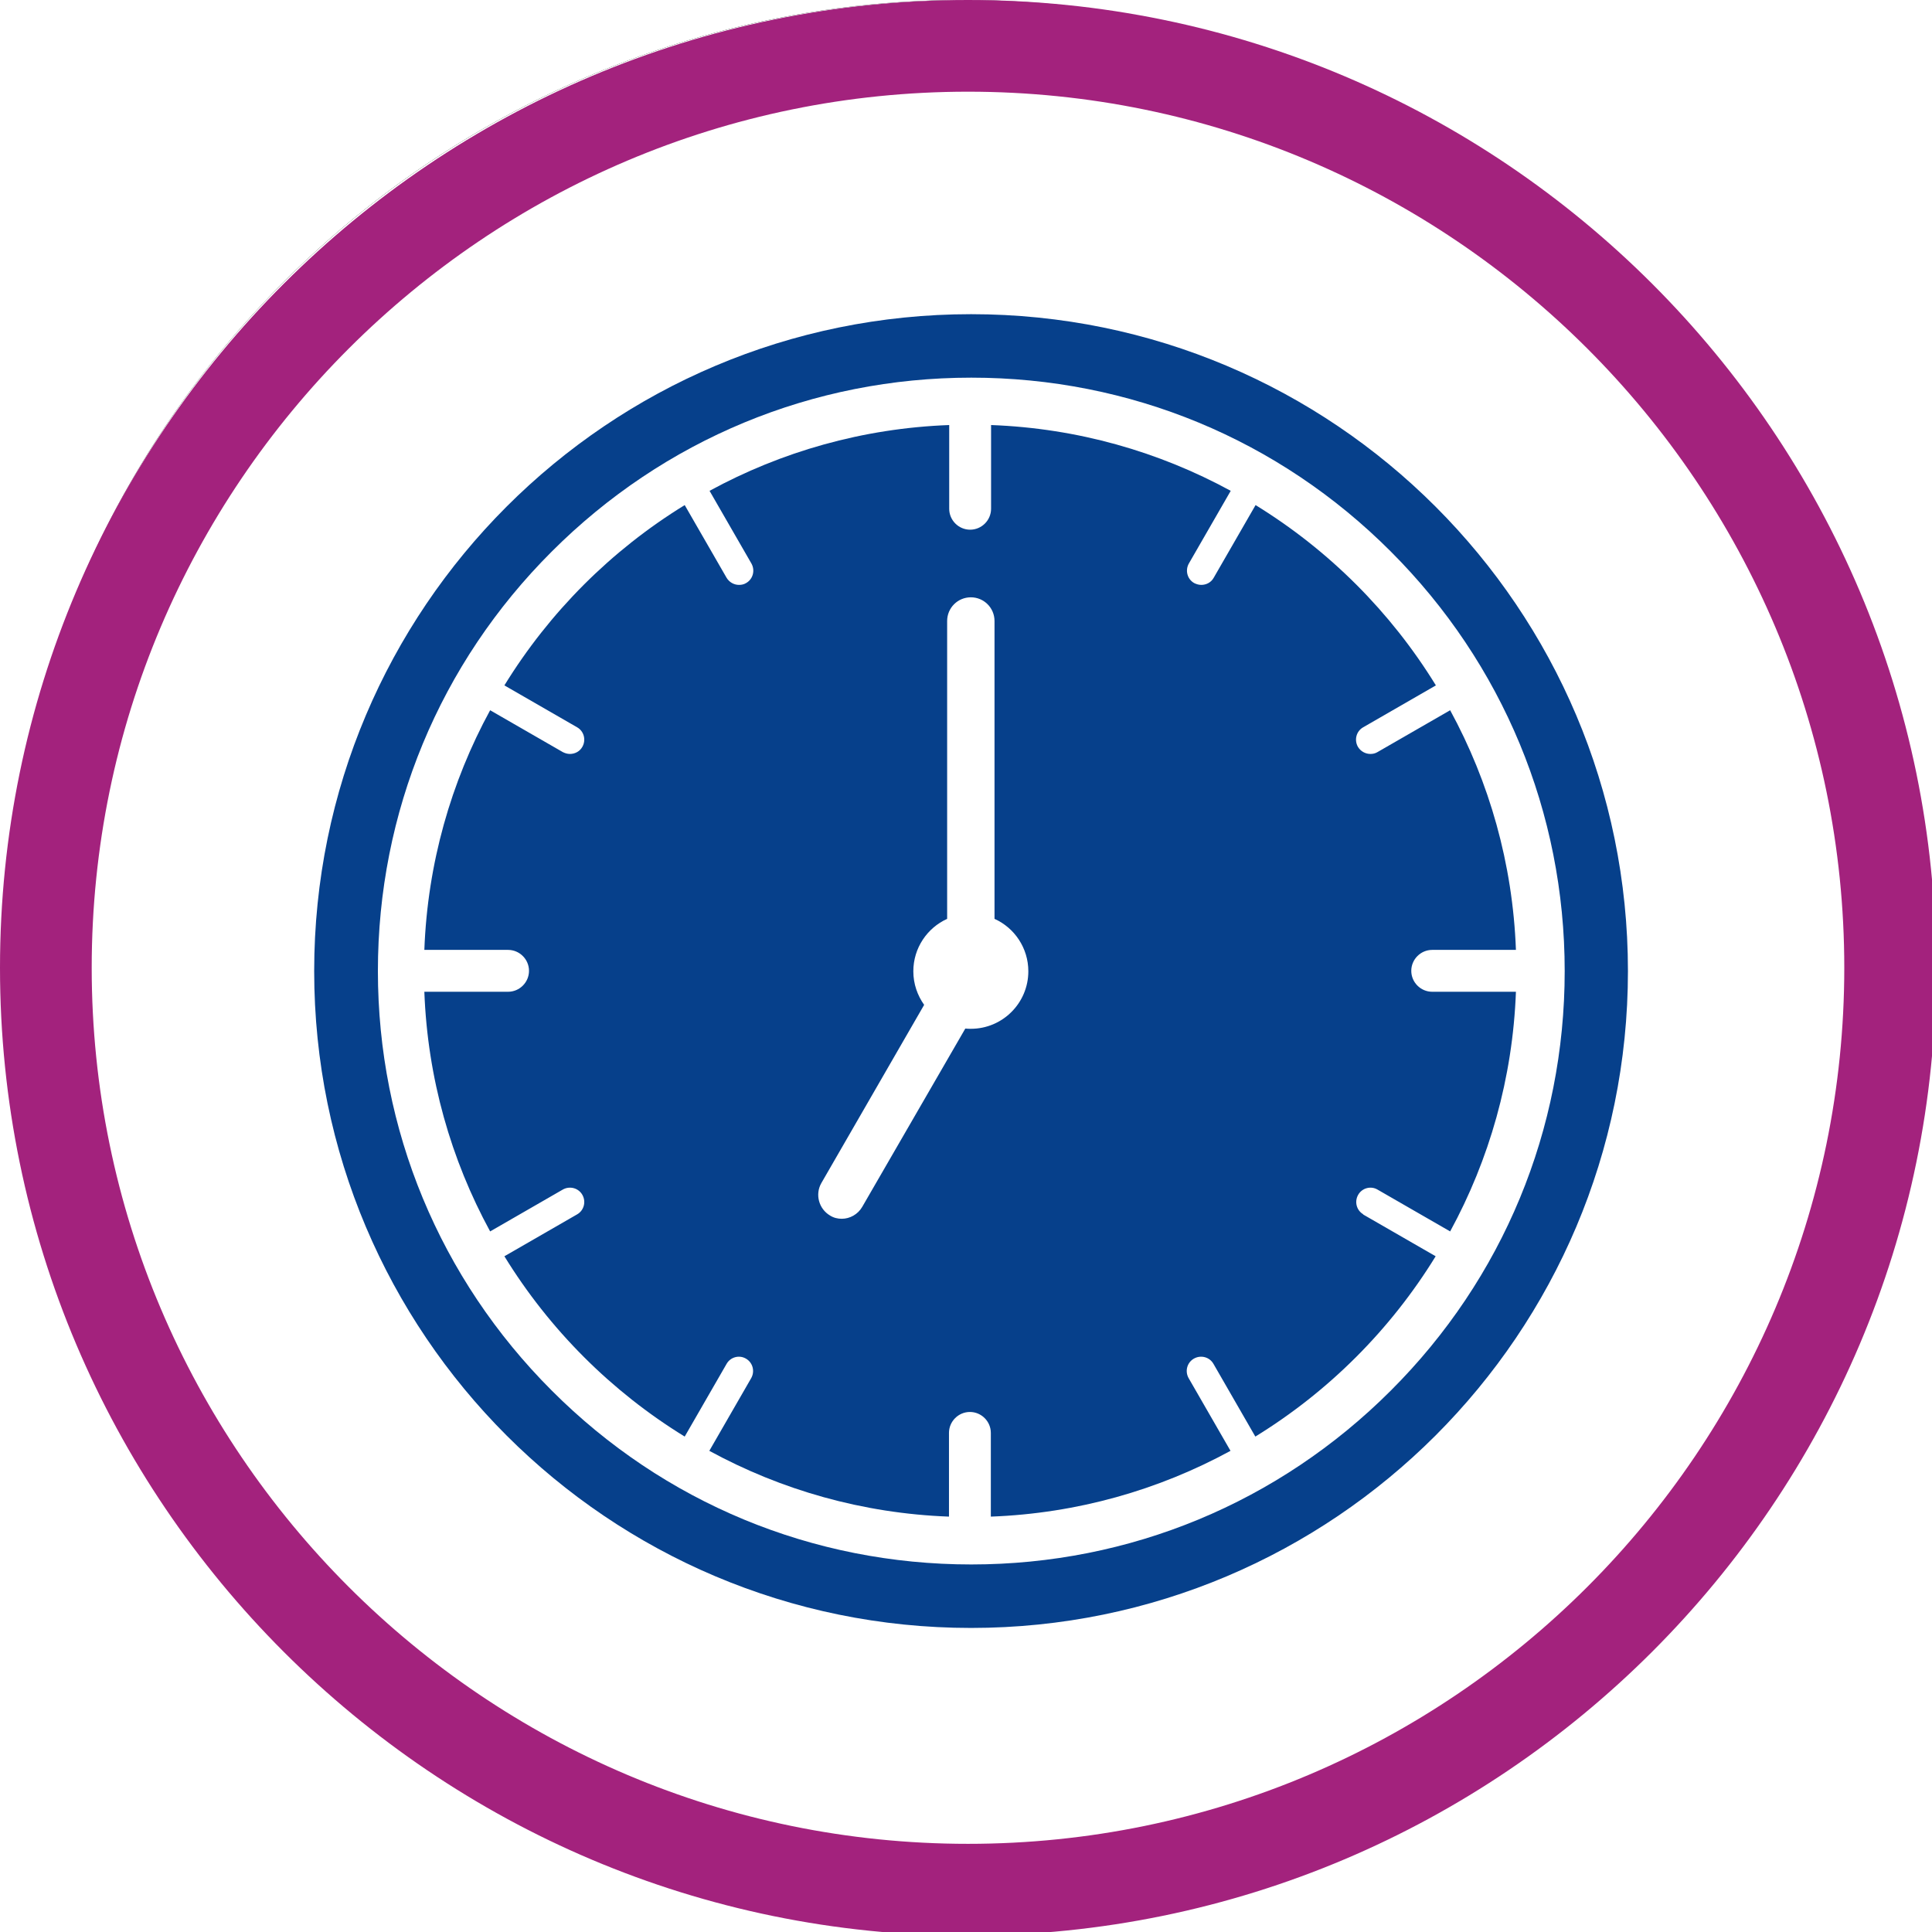
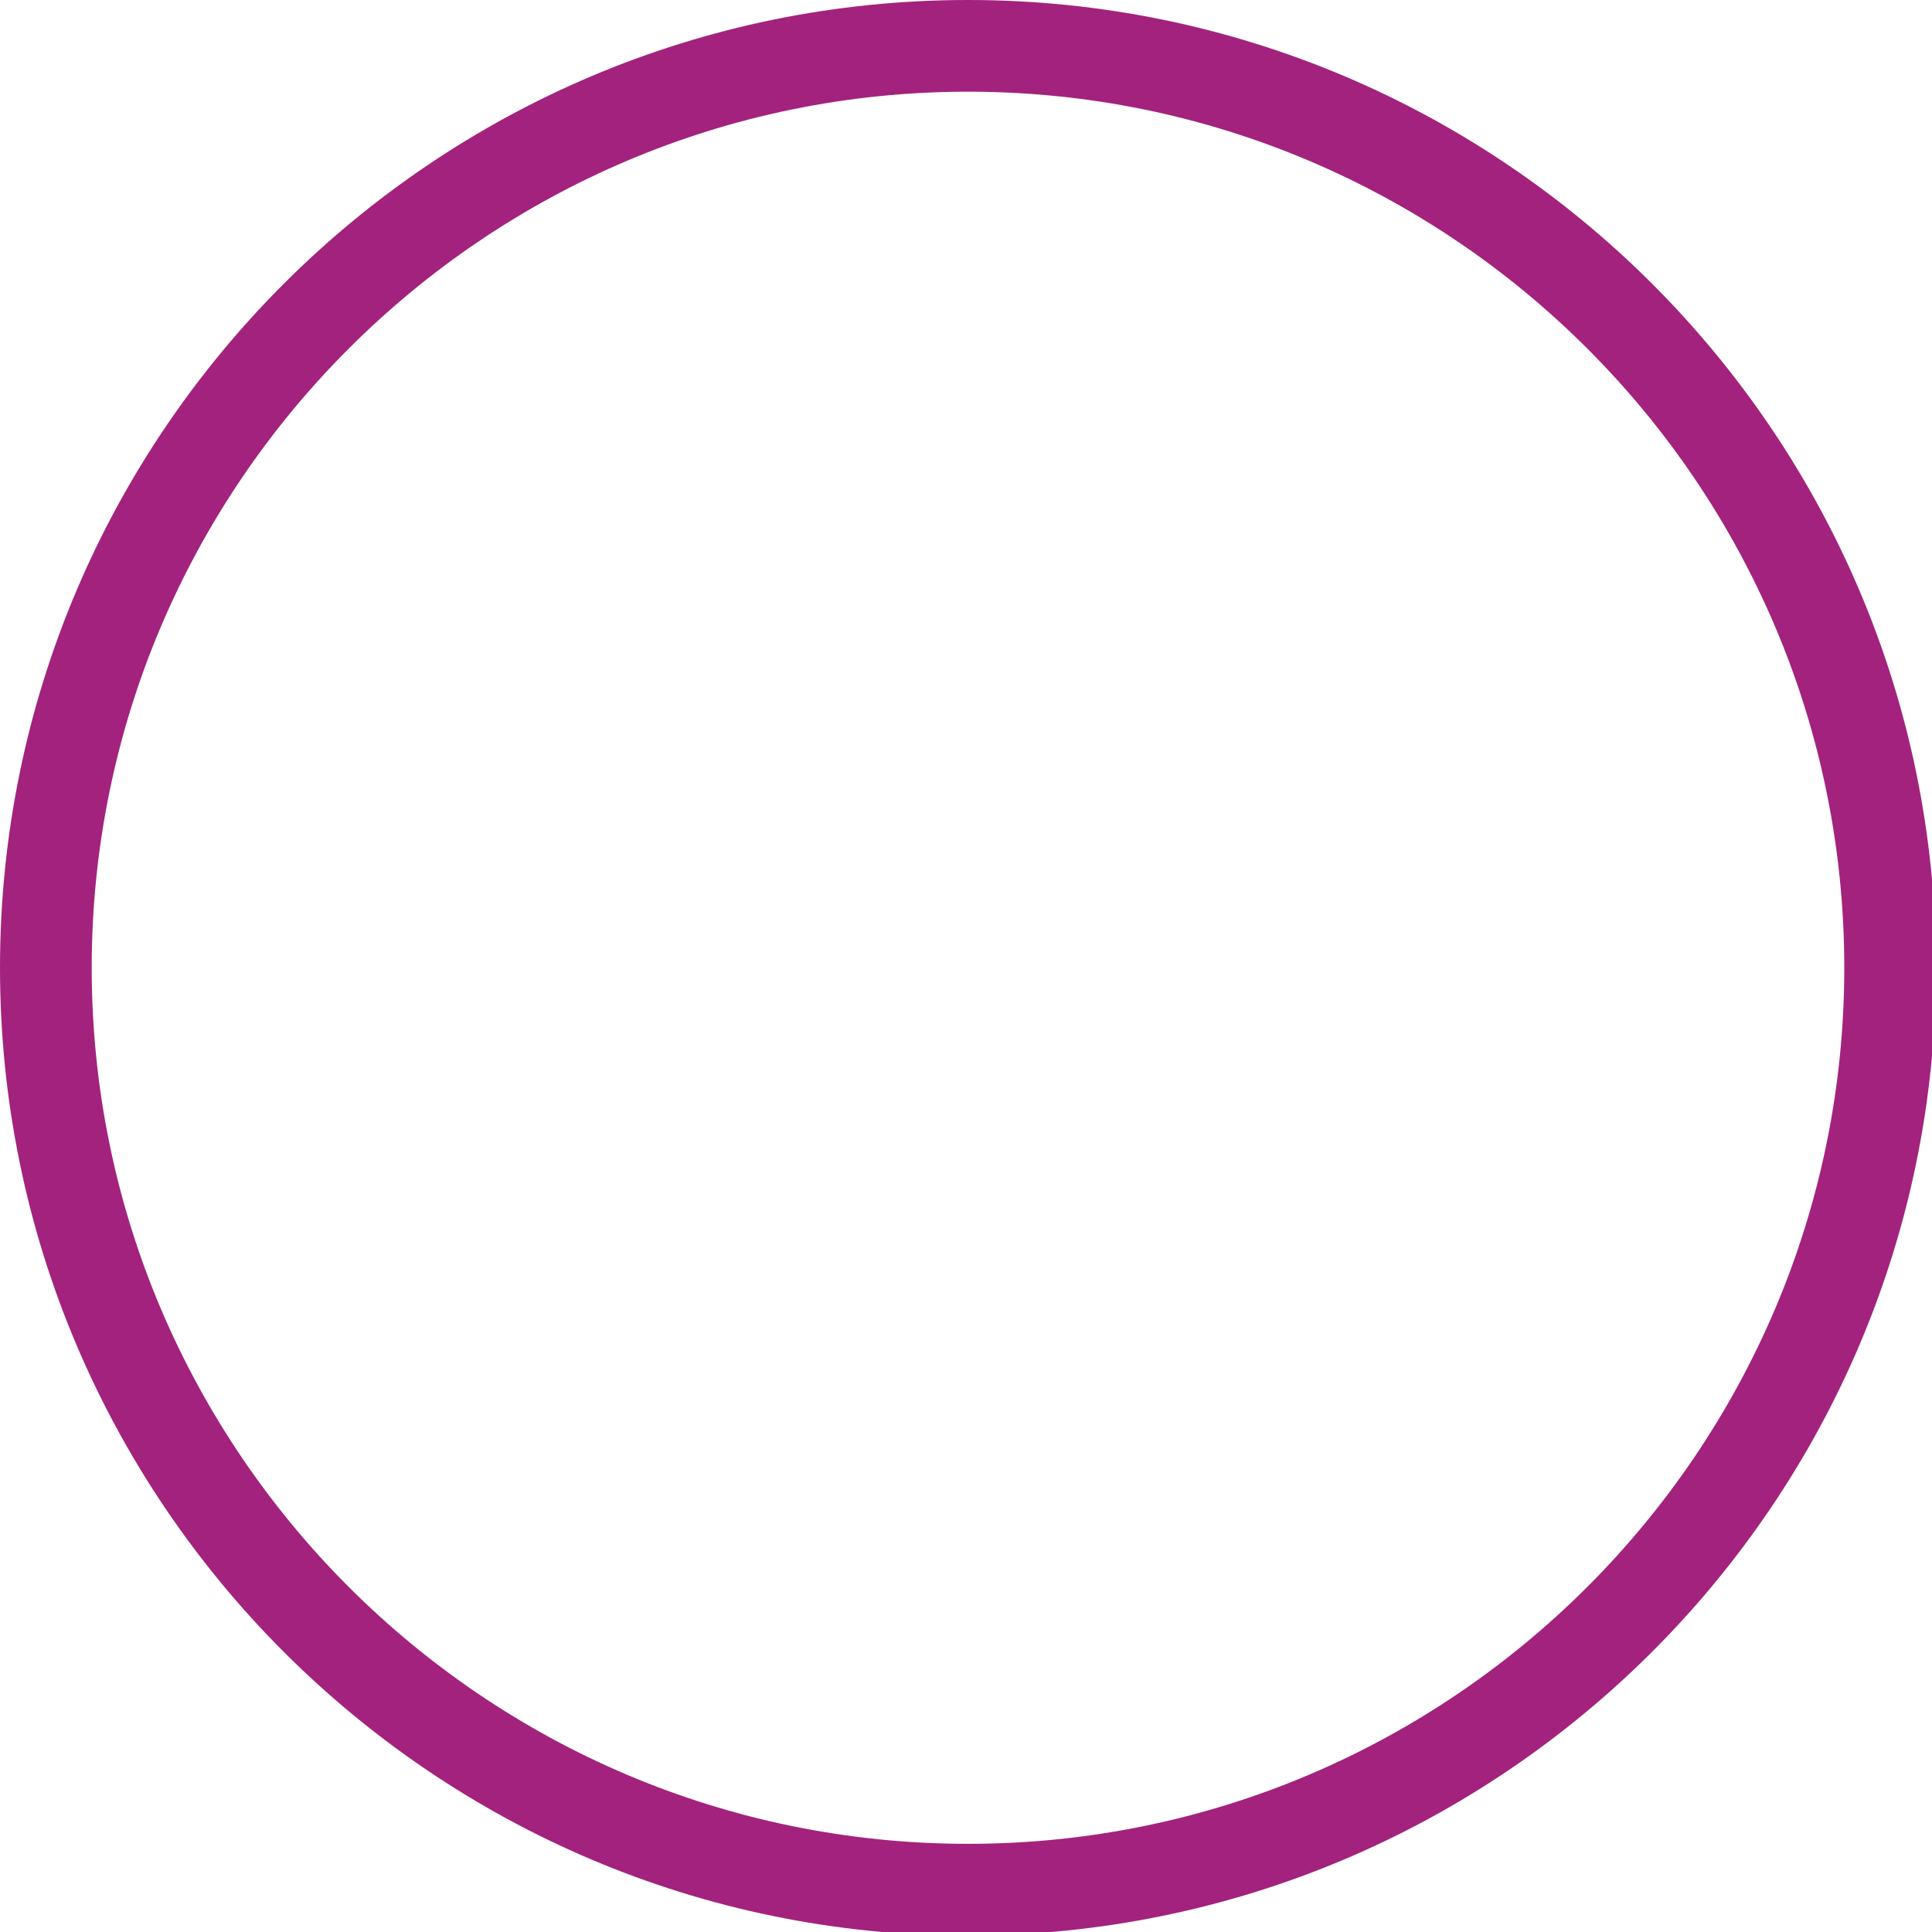
<svg xmlns="http://www.w3.org/2000/svg" xmlns:xlink="http://www.w3.org/1999/xlink" width="137px" height="137px" viewBox="0 0 137 137" version="1.1">
  <title>icon/miss-dose@1x</title>
  <defs>
-     <ellipse id="path-1" cx="68.325" cy="68.08" rx="68.097" ry="68.08" />
    <filter x="-11.0%" y="-11.0%" width="122.0%" height="122.0%" filterUnits="objectBoundingBox" id="filter-2">
      <feOffset dx="0" dy="0" in="SourceAlpha" result="shadowOffsetOuter1" />
      <feGaussianBlur stdDeviation="5" in="shadowOffsetOuter1" result="shadowBlurOuter1" />
      <feColorMatrix values="0 0 0 0 0.969   0 0 0 0 0.655   0 0 0 0 0.11  0 0 0 1 0" type="matrix" in="shadowBlurOuter1" />
    </filter>
  </defs>
  <g id="icon/miss-dose" stroke="none" stroke-width="1" fill="none" fill-rule="evenodd">
    <g id="Oval">
      <use fill="black" fill-opacity="1" filter="url(#filter-2)" xlink:href="#path-1" />
      <use fill="#FFFFFF" fill-rule="evenodd" xlink:href="#path-1" />
    </g>
    <path d="M68.642,137.266 C30.793,137.266 1.56319402e-13,106.481 1.56319402e-13,68.625 C1.56319402e-13,30.769 30.793,-4.26325641e-14 68.642,-4.26325641e-14 C106.491,-4.26325641e-14 137.284,30.785 137.284,68.625 C137.284,106.465 106.491,137.25 68.642,137.25 L68.642,137.266 Z M68.642,6.502 C34.386,6.502 6.503,34.378 6.503,68.625 C6.503,102.872 34.386,130.748 68.642,130.748 C102.898,130.748 130.78,102.872 130.78,68.625 C130.78,34.378 102.914,6.502 68.642,6.502 Z" id="Shape" fill="#A3227D" fill-rule="nonzero" />
-     <path d="M68.859,72.953 C68.728,72.953 68.582,72.953 68.451,72.936 L61.144,85.576 C60.835,86.114 60.264,86.424 59.693,86.424 C59.399,86.424 59.122,86.359 58.861,86.196 C58.062,85.723 57.785,84.695 58.241,83.896 L65.532,71.256 C65.059,70.588 64.765,69.772 64.765,68.875 C64.765,67.212 65.76,65.793 67.163,65.157 L67.163,44.036 C67.163,43.106 67.913,42.356 68.843,42.356 C69.772,42.356 70.522,43.106 70.522,44.036 L70.522,65.157 C71.941,65.793 72.92,67.228 72.92,68.875 C72.92,71.126 71.093,72.953 68.843,72.953 M96.683,86.114 C96.194,85.837 96.03,85.217 96.308,84.728 C96.585,84.239 97.205,84.076 97.678,84.353 L102.832,87.321 C105.604,82.233 107.268,76.459 107.496,70.327 L101.559,70.327 C100.744,70.327 100.075,69.658 100.075,68.843 C100.075,68.027 100.744,67.358 101.559,67.358 L107.496,67.358 C107.268,61.226 105.604,55.452 102.832,50.364 L97.678,53.332 C97.515,53.43 97.352,53.463 97.172,53.463 C96.83,53.463 96.487,53.283 96.291,52.957 C96.014,52.468 96.177,51.848 96.667,51.571 L101.82,48.602 C98.624,43.4 94.236,39.012 89.034,35.816 L86.065,40.97 C85.886,41.296 85.543,41.475 85.185,41.475 C85.005,41.475 84.842,41.426 84.679,41.345 C84.19,41.067 84.027,40.448 84.304,39.958 L87.272,34.805 C82.184,32.032 76.41,30.368 70.278,30.14 L70.278,36.077 C70.278,36.892 69.609,37.561 68.794,37.561 C67.978,37.561 67.309,36.892 67.309,36.077 L67.309,30.14 C61.177,30.368 55.403,32.032 50.315,34.805 L53.283,39.958 C53.56,40.448 53.397,41.067 52.908,41.345 C52.745,41.443 52.582,41.475 52.403,41.475 C52.06,41.475 51.718,41.296 51.522,40.97 L48.553,35.816 C43.351,39.012 38.963,43.4 35.767,48.602 L40.921,51.571 C41.41,51.848 41.573,52.468 41.296,52.957 C41.116,53.283 40.774,53.463 40.415,53.463 C40.236,53.463 40.072,53.414 39.909,53.332 L34.756,50.364 C31.983,55.452 30.319,61.226 30.091,67.358 L36.028,67.358 C36.843,67.358 37.512,68.027 37.512,68.843 C37.512,69.658 36.843,70.327 36.028,70.327 L30.091,70.327 C30.319,76.459 31.983,82.233 34.756,87.321 L39.909,84.353 C40.399,84.076 41.018,84.239 41.296,84.728 C41.573,85.217 41.41,85.837 40.921,86.114 L35.767,89.083 C38.963,94.285 43.351,98.673 48.553,101.869 L51.522,96.715 C51.799,96.226 52.419,96.063 52.892,96.34 C53.381,96.618 53.544,97.237 53.267,97.727 L50.299,102.88 C55.387,105.653 61.161,107.317 67.293,107.545 L67.293,101.608 C67.293,100.793 67.962,100.124 68.777,100.124 C69.593,100.124 70.261,100.793 70.261,101.608 L70.261,107.545 C76.394,107.317 82.167,105.653 87.256,102.88 L84.288,97.727 C84.01,97.237 84.173,96.618 84.663,96.34 C85.152,96.063 85.772,96.226 86.049,96.715 L89.017,101.869 C94.22,98.673 98.607,94.285 101.804,89.083 L96.65,86.114 L96.683,86.114 Z" id="Shape" fill="#06408B" fill-rule="nonzero" />
-     <path d="M98.624,98.607 C90.681,106.55 80.112,110.937 68.875,110.937 C57.638,110.937 47.069,106.566 39.127,98.607 C31.184,90.665 26.797,80.096 26.797,68.859 C26.797,57.622 31.168,47.053 39.127,39.11 C47.069,31.168 57.638,26.78 68.875,26.78 C80.112,26.78 90.681,31.151 98.624,39.11 C106.566,47.053 110.954,57.622 110.954,68.859 C110.954,80.096 106.583,90.665 98.624,98.607 M68.859,22.279 C43.139,22.279 22.279,43.139 22.279,68.859 C22.279,94.579 43.139,115.439 68.859,115.439 C94.579,115.439 115.439,94.579 115.439,68.859 C115.439,43.139 94.579,22.279 68.859,22.279" id="Shape" fill="#06408B" fill-rule="nonzero" />
  </g>
</svg>